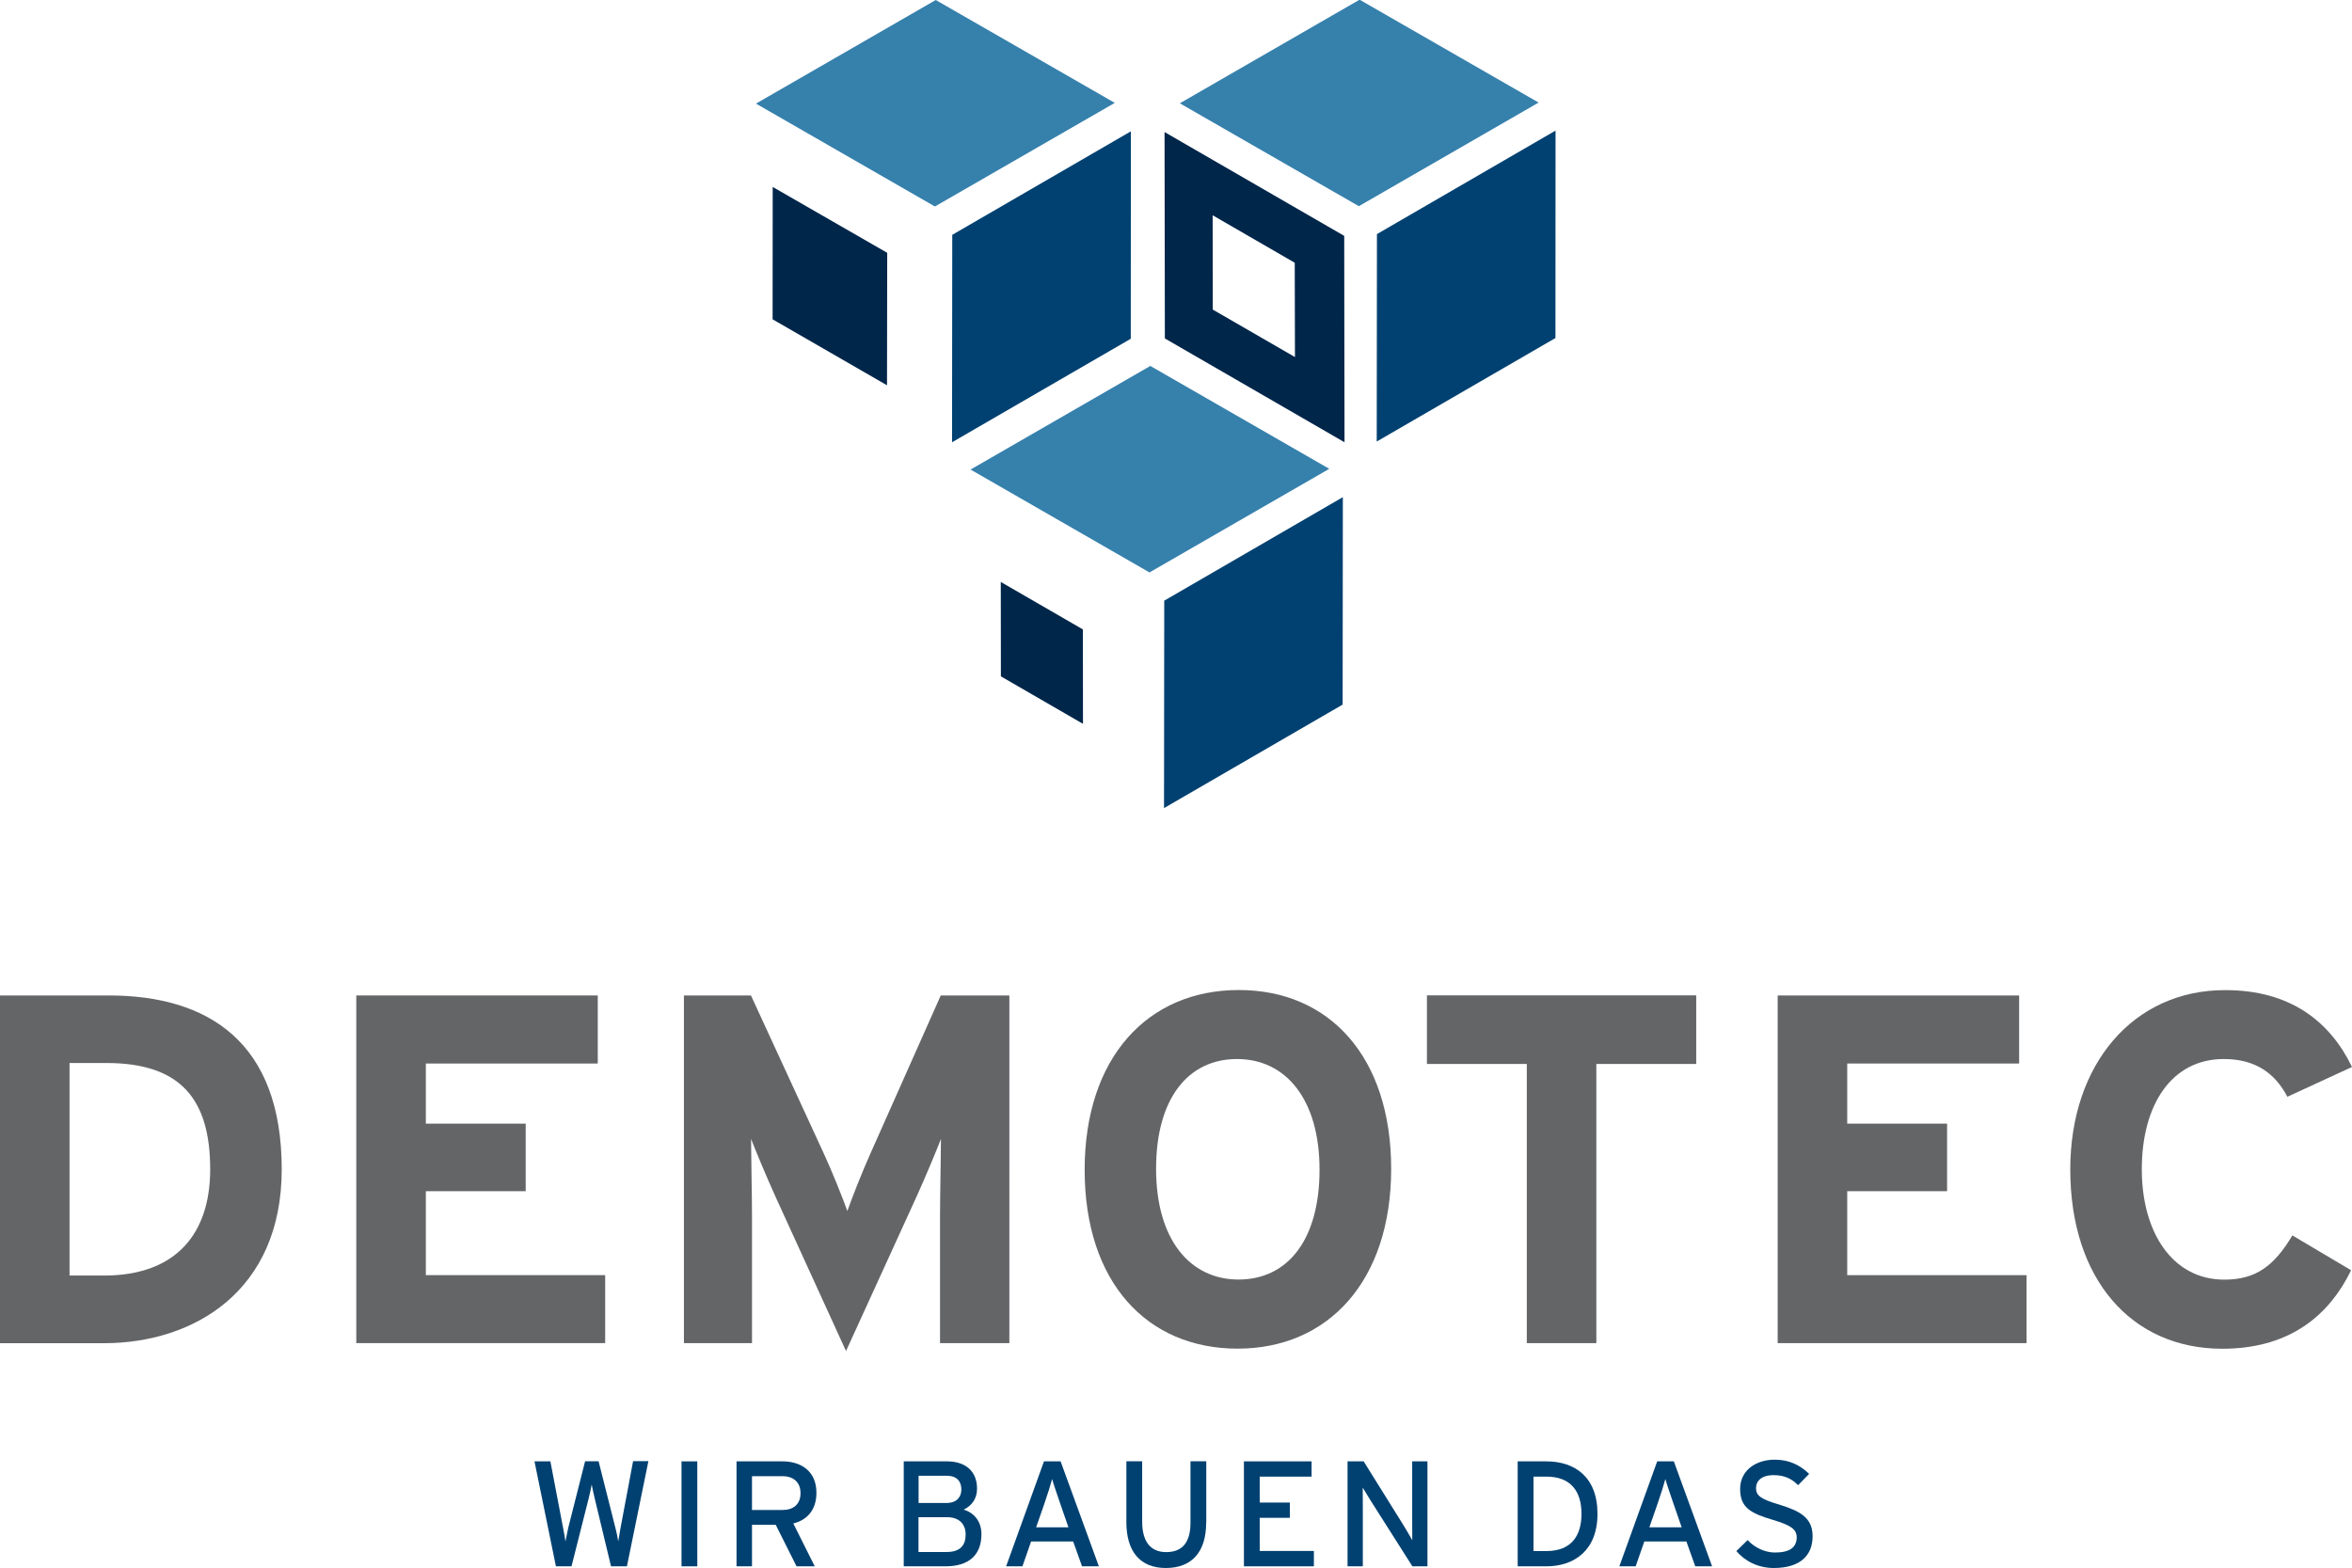
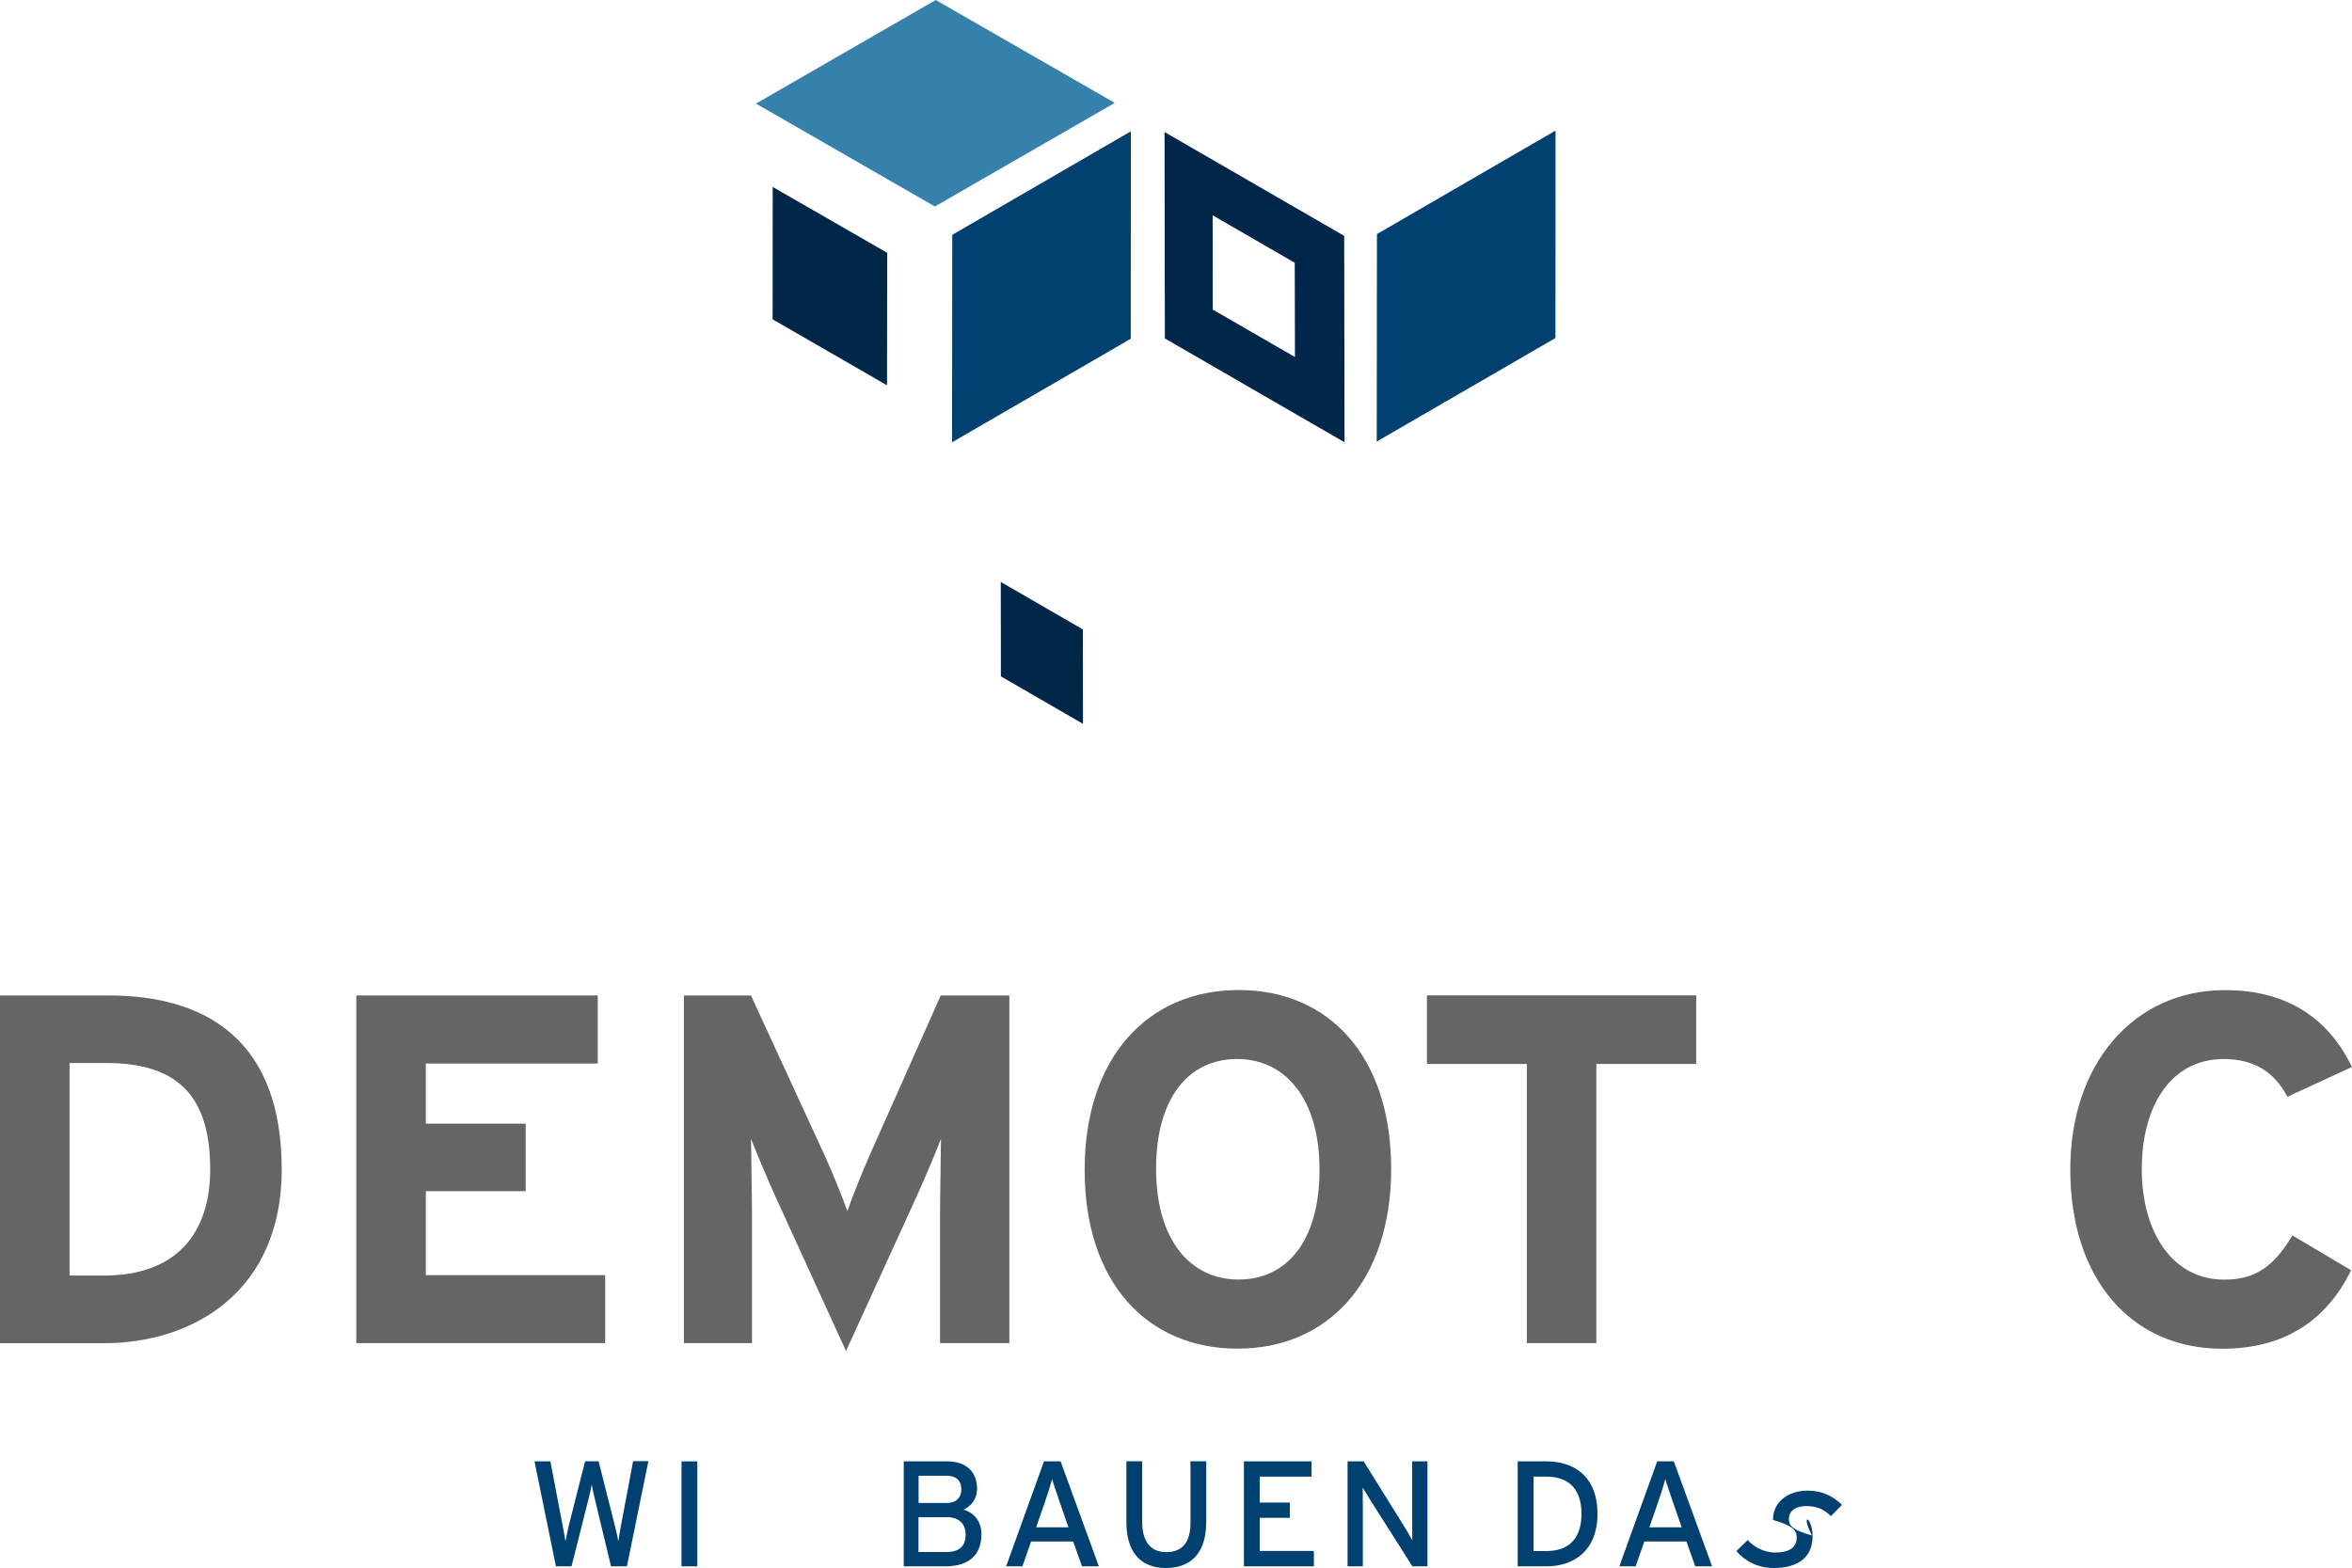
<svg xmlns="http://www.w3.org/2000/svg" version="1.1" id="Ebene_1" x="0px" y="0px" viewBox="0 0 224.91 149.97" style="enable-background:new 0 0 224.91 149.97;" xml:space="preserve">
  <style type="text/css">
	.st0{fill:#00264A;}
	.st1{fill:#3680AC;}
	.st2{fill:#646567;}
	.st3{fill:#004171;}
</style>
  <polygon class="st0" points="84.84,24.18 84.82,36.85 73.88,30.54 73.89,17.88 " />
  <polygon class="st1" points="89.48,0 106.6,9.84 89.4,19.75 72.29,9.91 " />
  <g>
    <path class="st2" d="M26.94,111.84c0,11.69-8.46,16.63-17.01,16.63H0V95.21h10.4C19.91,95.21,26.94,99.67,26.94,111.84z    M20.1,111.84c0-6.79-2.9-10.17-9.93-10.17H6.65V122h3.28C16.91,122,20.1,117.92,20.1,111.84z" />
    <path class="st2" d="M57.87,128.46h-23.8V95.21h23.09v6.51H40.72v5.75h9.55v6.46h-9.55v8.03h17.15V128.46z" />
    <path class="st2" d="M96.54,128.46h-6.65v-12.21c0-1.81,0.09-6.03,0.09-7.32c-0.48,1.24-1.47,3.61-2.33,5.51l-6.75,14.78   l-6.75-14.78c-0.86-1.9-1.85-4.28-2.33-5.51c0,1.28,0.09,5.51,0.09,7.32v12.21h-6.51V95.21h6.41l6.94,15.06   c0.86,1.85,1.85,4.37,2.28,5.56c0.43-1.24,1.38-3.66,2.23-5.56l6.7-15.06h6.56V128.46z" />
    <path class="st2" d="M133.03,111.79c0,10.74-6.03,17.2-14.68,17.2c-8.69,0-14.63-6.37-14.63-17.1c0-10.74,6.03-17.2,14.73-17.2   C127.09,94.68,133.03,101.05,133.03,111.79z M126.18,111.88c0-6.75-3.23-10.59-7.89-10.59s-7.74,3.75-7.74,10.5   c0,6.75,3.23,10.59,7.89,10.59C123.1,122.38,126.18,118.63,126.18,111.88z" />
    <path class="st2" d="M162.2,101.76h-9.55v26.7H146v-26.7h-9.55v-6.56h25.75V101.76z" />
-     <path class="st2" d="M193.79,128.46h-23.8V95.21h23.09v6.51h-16.44v5.75h9.55v6.46h-9.55v8.03h17.15V128.46z" />
    <path class="st2" d="M224.91,102.05l-6.18,2.85c-1.19-2.28-3.09-3.61-6.08-3.61c-4.99,0-7.84,4.37-7.84,10.55   c0,5.99,2.9,10.55,7.89,10.55c2.99,0,4.75-1.28,6.51-4.23l5.61,3.33c-2.28,4.7-6.27,7.51-12.31,7.51   c-8.69,0-14.54-6.65-14.54-17.15c0-10.12,6.08-17.15,14.78-17.15C219.02,94.68,222.82,97.72,224.91,102.05z" />
  </g>
  <g>
    <path class="st3" d="M62,139.77l-2.05,10.04h-1.52l-1.56-6.49c-0.09-0.34-0.24-1.09-0.29-1.33c-0.04,0.24-0.2,0.99-0.29,1.33   l-1.64,6.49h-1.49l-2.05-10.04h1.52l1.21,6.34c0.06,0.3,0.19,0.99,0.23,1.32c0.06-0.33,0.2-1,0.27-1.31l1.61-6.36h1.29l1.64,6.5   c0.07,0.27,0.19,0.8,0.24,1.16c0.07-0.37,0.16-0.93,0.2-1.18l1.22-6.49H62z" />
    <path class="st3" d="M66.68,149.81h-1.51v-10.04h1.51V149.81z" />
-     <path class="st3" d="M78.07,142.77c0,1.61-0.85,2.6-2.21,2.94l2.05,4.1h-1.74l-1.99-3.97h-2.27v3.97h-1.48v-10.04h4.4   C76.59,139.77,78.07,140.7,78.07,142.77z M76.55,142.81c0-1.05-0.69-1.62-1.71-1.62h-2.93v3.23h2.93   C75.84,144.42,76.55,143.9,76.55,142.81z" />
    <path class="st3" d="M93.85,146.73c0,2.04-1.25,3.08-3.44,3.08h-3.99v-10.04h4.13c1.75,0,2.88,0.92,2.88,2.61   c0,1.02-0.55,1.65-1.28,2.01C92.95,144.61,93.85,145.34,93.85,146.73z M91.93,142.47c0-0.75-0.39-1.32-1.39-1.32h-2.7v2.6h2.7   C91.53,143.74,91.93,143.13,91.93,142.47z M92.34,146.77c0-1.03-0.65-1.66-1.78-1.66h-2.73v3.33h2.68   C91.86,148.44,92.34,147.76,92.34,146.77z" />
    <path class="st3" d="M105.08,149.81h-1.61l-0.85-2.38h-4.02l-0.83,2.38h-1.56l3.62-10.04h1.59L105.08,149.81z M102.17,146.08   l-0.8-2.31c-0.24-0.72-0.65-1.88-0.76-2.31c-0.11,0.43-0.47,1.58-0.73,2.32l-0.8,2.3H102.17z" />
    <path class="st3" d="M115.34,145.62c0,2.81-1.36,4.35-3.86,4.35c-2.48,0-3.77-1.61-3.77-4.38v-5.83h1.51v5.78   c0,1.89,0.79,2.91,2.3,2.91c1.58,0,2.32-0.98,2.32-2.81v-5.88h1.51V145.62z" />
    <path class="st3" d="M125.64,149.81h-6.69v-10.04h6.47v1.46h-4.96v2.48h2.88v1.46h-2.88v3.17h5.18V149.81z" />
    <path class="st3" d="M136.49,149.81h-1.43l-4-6.3c-0.24-0.37-0.59-0.98-0.75-1.23c0,0.37,0.01,1.76,0.01,2.32v5.21h-1.46v-10.04   h1.54l3.82,6.13c0.26,0.42,0.69,1.16,0.83,1.42c0-0.37-0.01-1.81-0.01-2.37v-5.18h1.46V149.81z" />
    <path class="st3" d="M152.76,144.79c0,3.54-2.27,5.02-4.89,5.02h-2.74v-10.04h2.74C150.57,139.77,152.76,141.25,152.76,144.79z    M151.23,144.79c0-2.11-0.98-3.56-3.36-3.56h-1.23v7.12h1.23C150.25,148.35,151.23,146.9,151.23,144.79z" />
    <path class="st3" d="M163.72,149.81h-1.61l-0.85-2.38h-4.02l-0.83,2.38h-1.56l3.62-10.04h1.59L163.72,149.81z M160.81,146.08   l-0.8-2.31c-0.24-0.72-0.65-1.88-0.76-2.31c-0.11,0.43-0.47,1.58-0.73,2.32l-0.8,2.3H160.81z" />
-     <path class="st3" d="M173.33,146.93c0,1.81-1.15,3.04-3.72,3.04c-1.46,0-2.73-0.63-3.57-1.62l1.08-1.05   c0.67,0.73,1.66,1.19,2.61,1.19c1.41,0,2.08-0.49,2.08-1.46c0-0.77-0.59-1.16-2.27-1.66c-2.12-0.63-3.14-1.16-3.14-2.96   c0-1.74,1.46-2.8,3.31-2.8c1.36,0,2.4,0.5,3.29,1.36l-1.06,1.08c-0.63-0.65-1.35-0.96-2.34-0.96c-1.18,0-1.68,0.57-1.68,1.25   c0,0.7,0.46,1.05,2.2,1.56C172.1,144.51,173.33,145.14,173.33,146.93z" />
+     <path class="st3" d="M173.33,146.93c0,1.81-1.15,3.04-3.72,3.04c-1.46,0-2.73-0.63-3.57-1.62l1.08-1.05   c0.67,0.73,1.66,1.19,2.61,1.19c1.41,0,2.08-0.49,2.08-1.46c0-0.77-0.59-1.16-2.27-1.66c0-1.74,1.46-2.8,3.31-2.8c1.36,0,2.4,0.5,3.29,1.36l-1.06,1.08c-0.63-0.65-1.35-0.96-2.34-0.96c-1.18,0-1.68,0.57-1.68,1.25   c0,0.7,0.46,1.05,2.2,1.56C172.1,144.51,173.33,145.14,173.33,146.93z" />
  </g>
-   <polygon class="st1" points="130.01,-0.03 147.13,9.81 129.94,19.72 112.82,9.88 " />
  <polygon class="st3" points="148.74,32.33 131.65,42.23 131.67,22.39 148.75,12.49 " />
-   <polygon class="st3" points="128.39,67.39 111.31,77.29 111.33,57.45 128.41,47.55 " />
  <polygon class="st3" points="108.13,32.4 91.04,42.3 91.06,22.46 108.14,12.56 " />
-   <polygon class="st1" points="110,35 127.11,44.84 109.92,54.75 92.81,44.91 " />
  <polygon class="st0" points="103.55,60.2 103.56,69.23 95.71,64.69 95.7,55.66 " />
  <g>
    <g>
      <path class="st0" d="M128.54,22.56l-17.18-9.93l0.03,19.74l17.18,9.93L128.54,22.56z M115.97,29.61l-0.01-9.02l7.85,4.54    l0.02,9.02L115.97,29.61z" />
    </g>
  </g>
</svg>